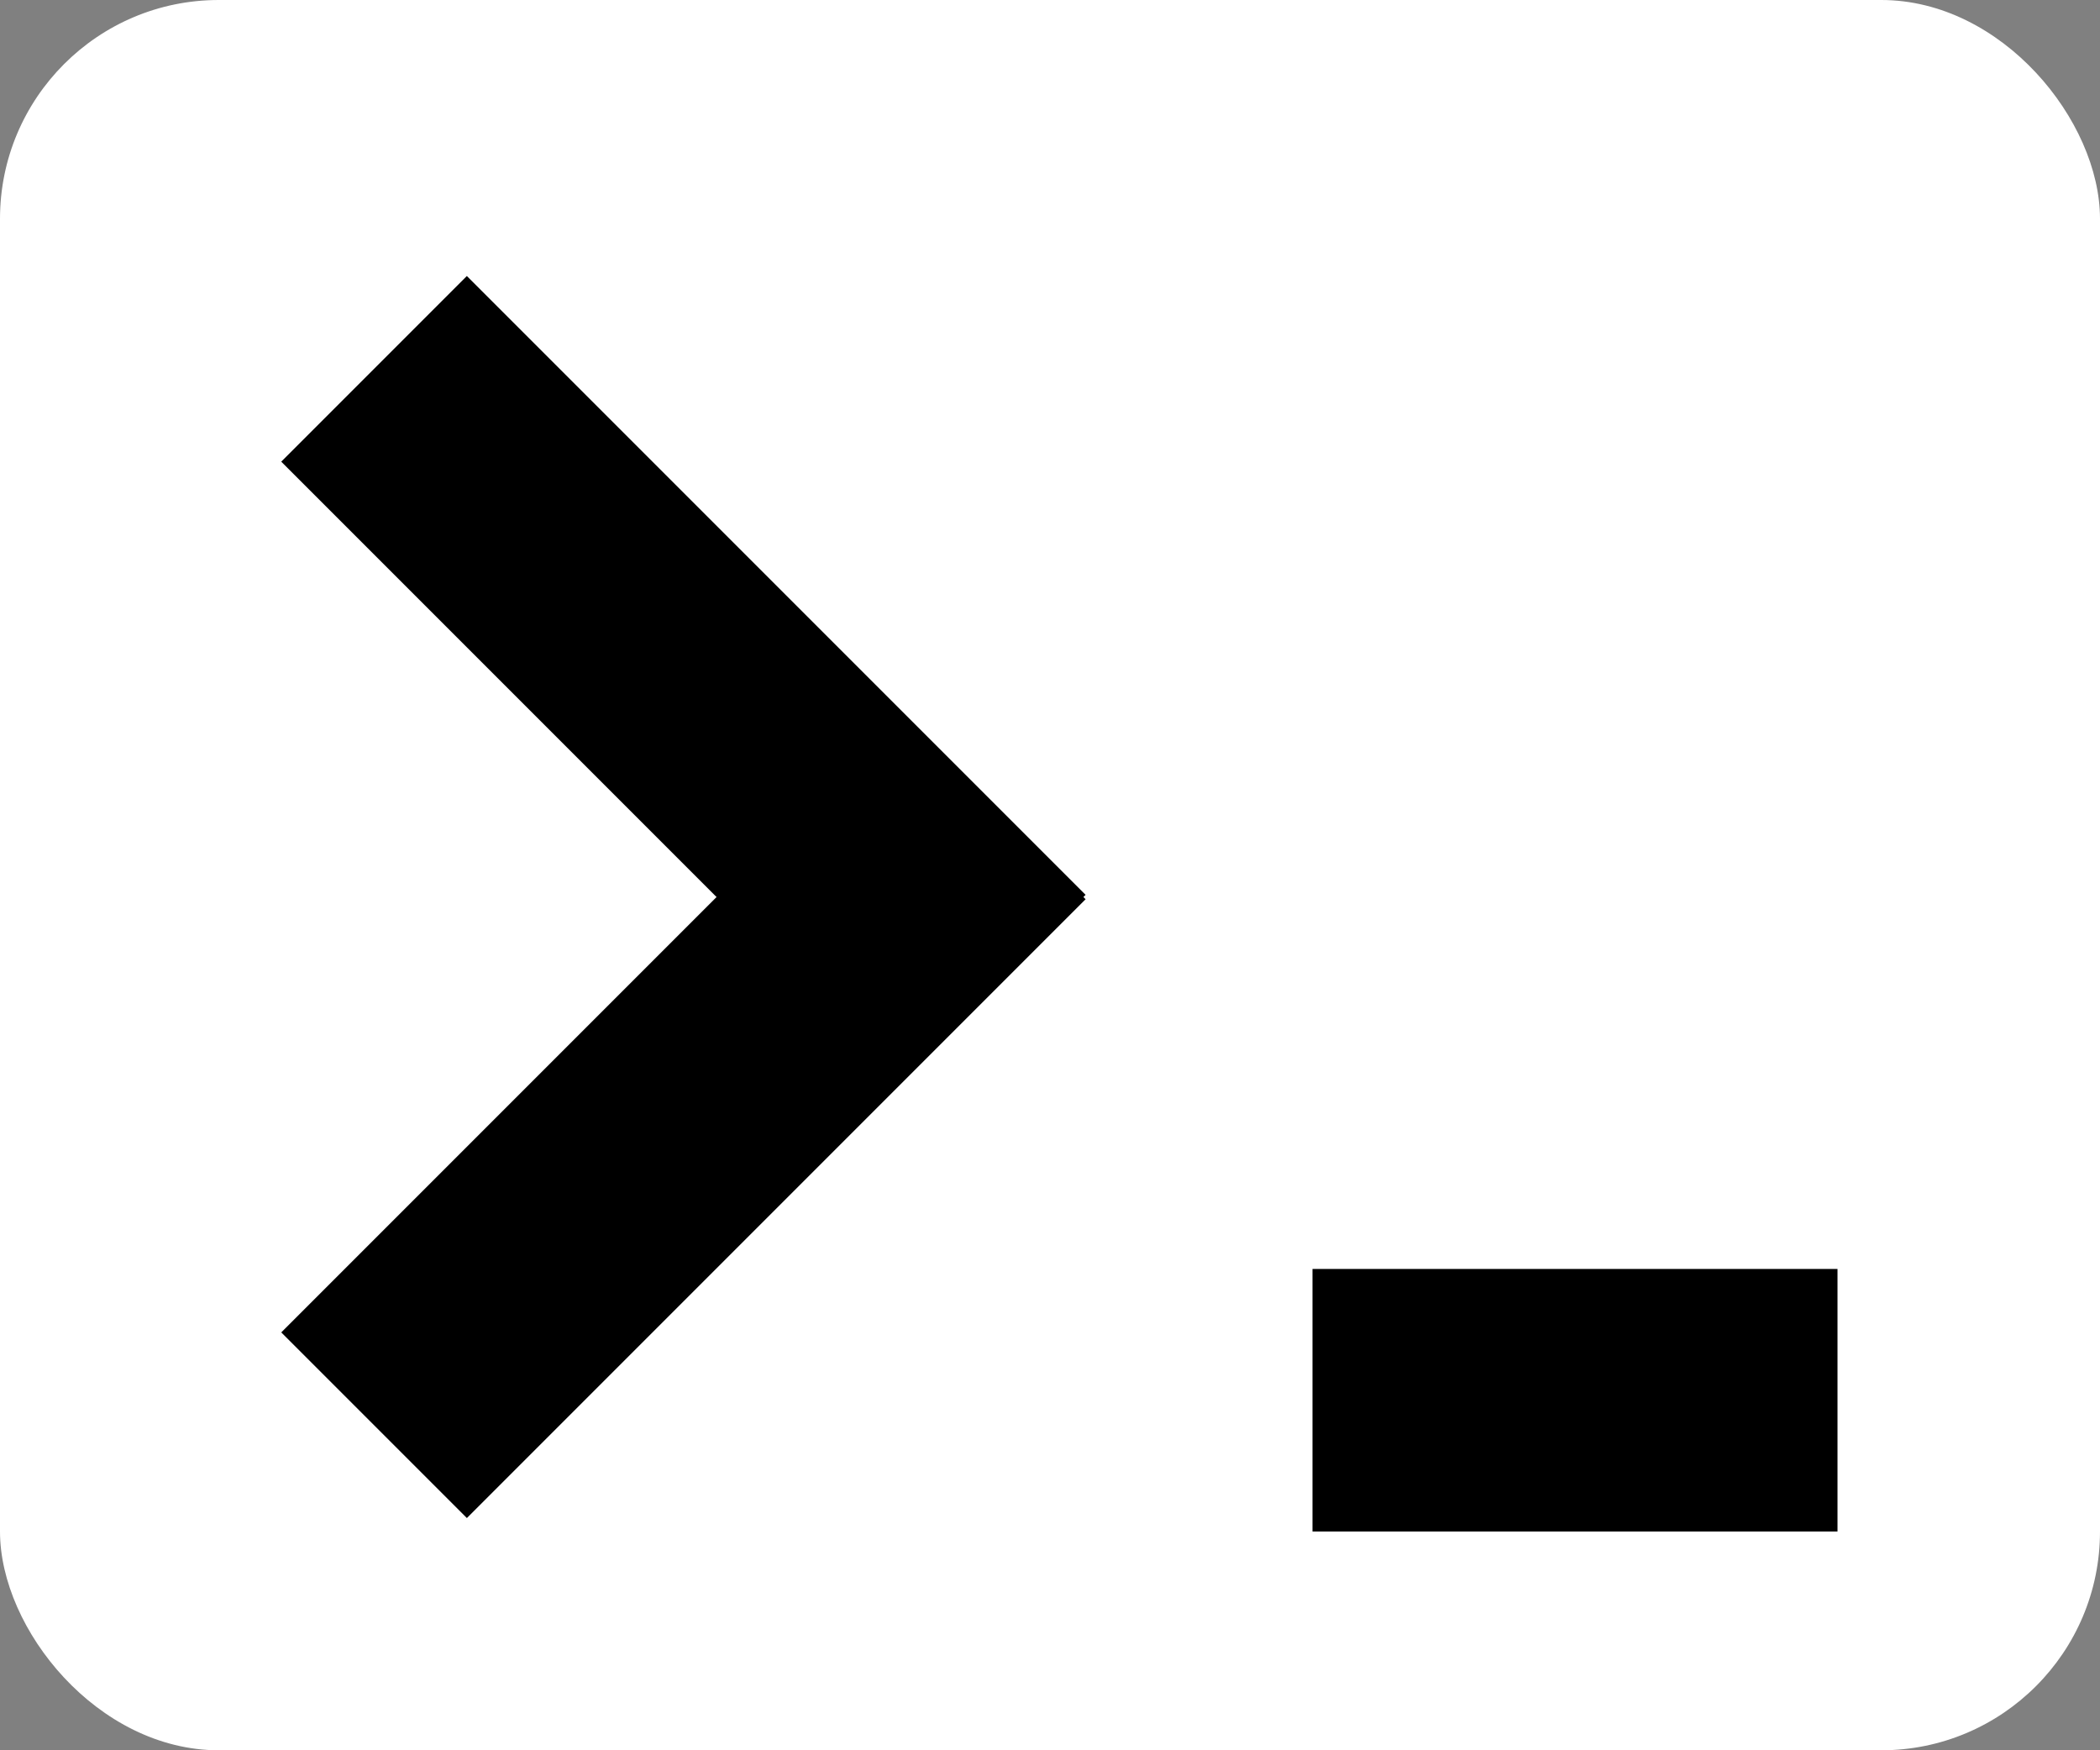
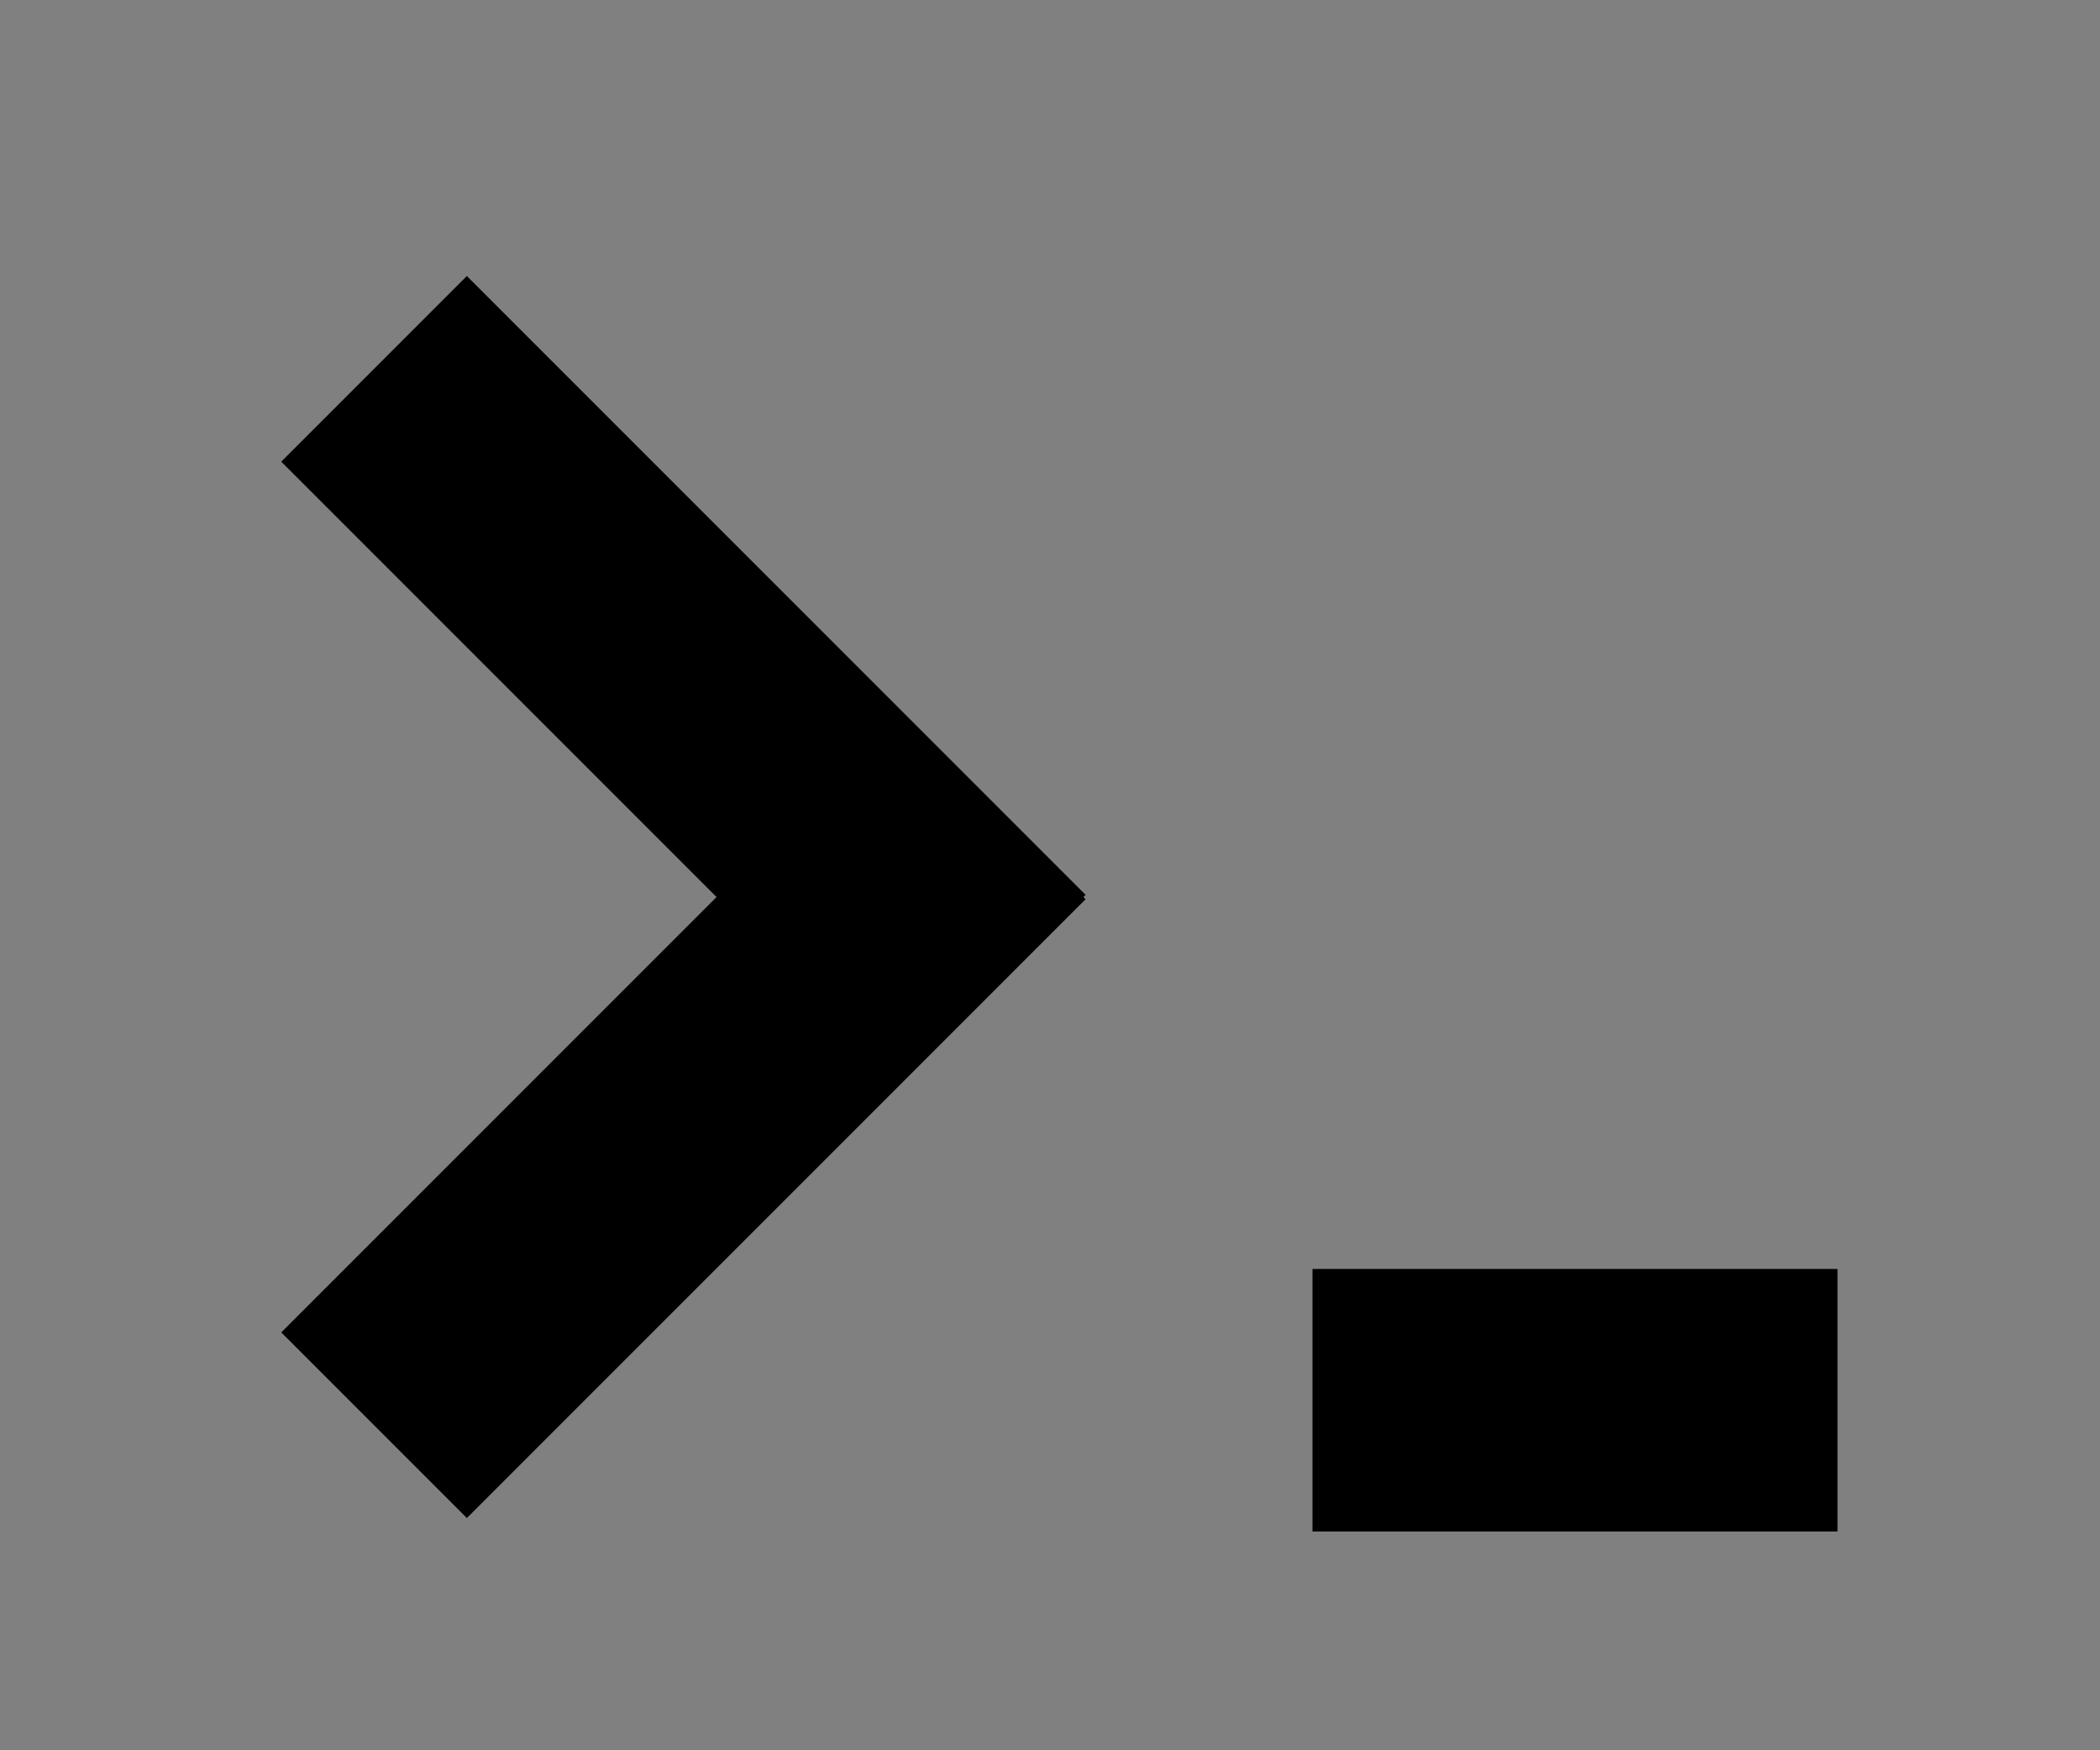
<svg xmlns="http://www.w3.org/2000/svg" width="48" height="40" viewBox="0 0 48 40">
  <rect x="0" y="0" width="48" height="40" fill="#808080" stroke="none" />
  <g transform="translate(-35 -29)">
-     <rect width="48" height="40" rx="5" transform="translate(35 29)" fill="#fff" />
    <rect width="12" height="6" transform="translate(65 58)" />
    <rect width="20" height="6" transform="translate(45.671 35.308) rotate(45)" />
    <rect width="20" height="6" transform="translate(41.429 59.45) rotate(-45)" />
  </g>
</svg>